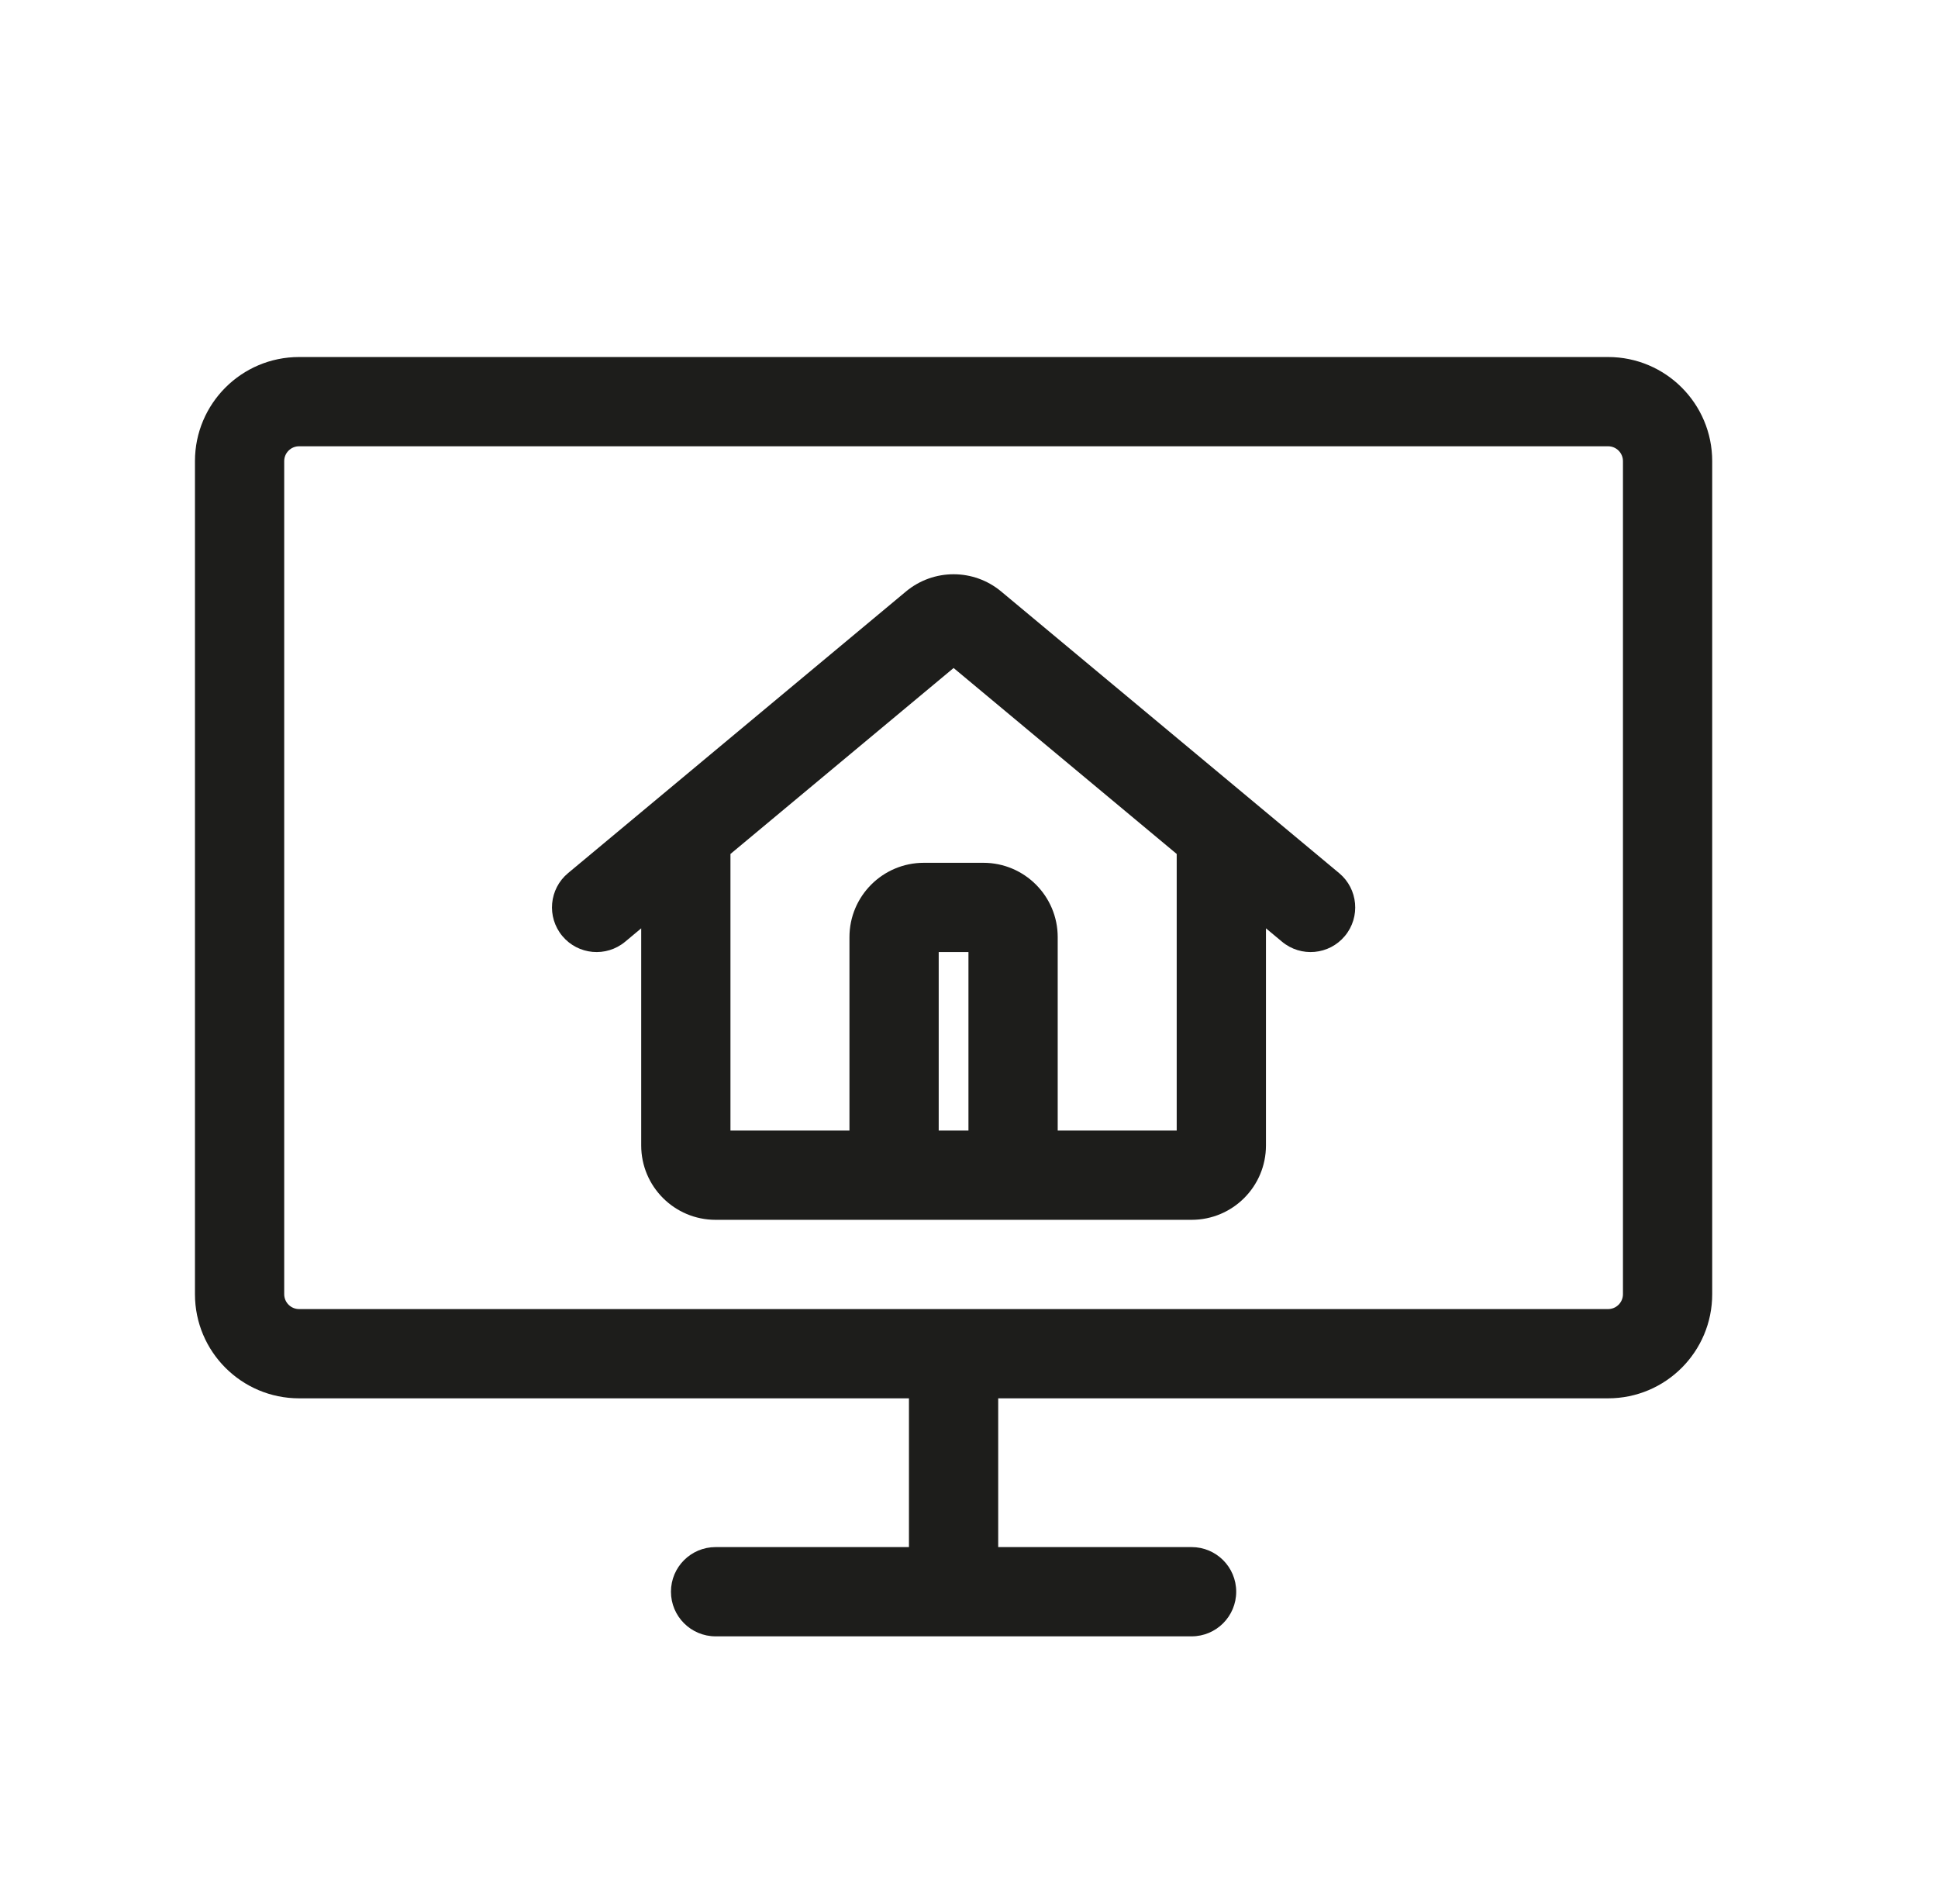
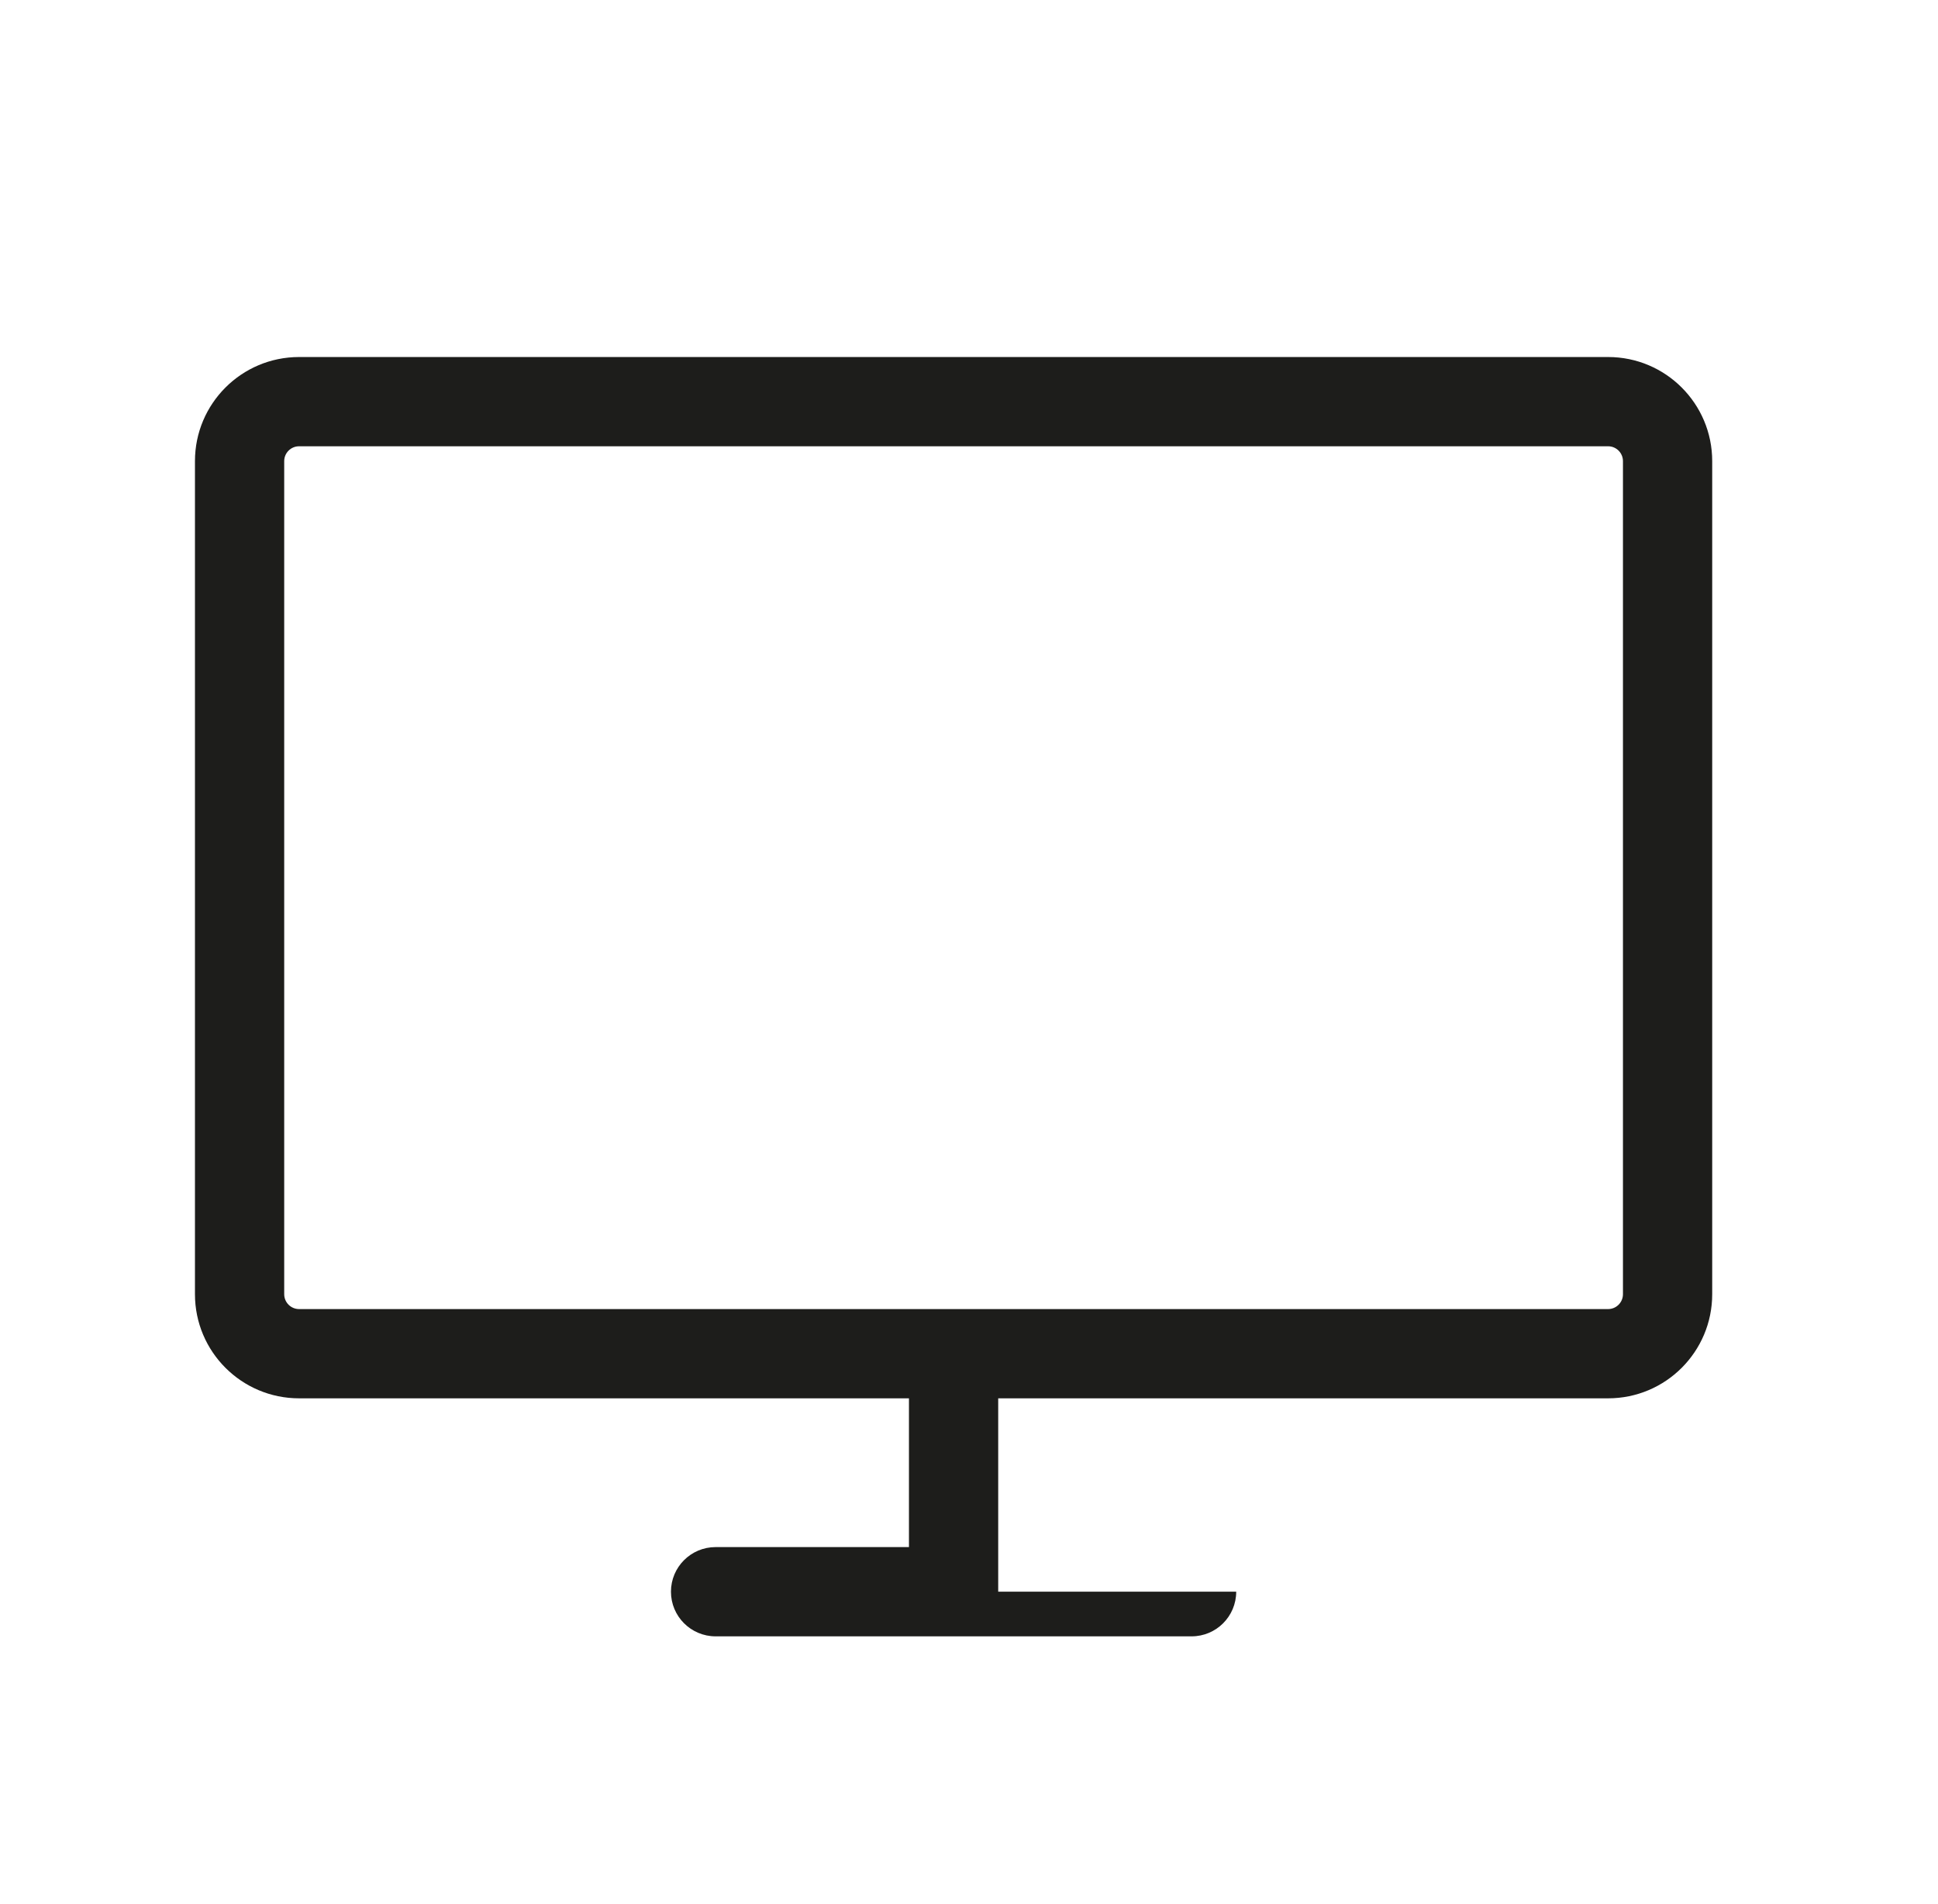
<svg xmlns="http://www.w3.org/2000/svg" width="57" height="56" viewBox="0 0 57 56" fill="none">
-   <path fill-rule="evenodd" clip-rule="evenodd" d="M18.859 27.302V33.688C18.859 34.896 19.839 35.875 21.047 35.875H35.047C36.255 35.875 37.234 34.896 37.234 33.688V27.302L37.707 27.696C38.264 28.16 39.091 28.085 39.555 27.528C40.019 26.971 39.944 26.143 39.387 25.679L29.447 17.396C28.636 16.72 27.458 16.72 26.646 17.396L16.707 25.679C16.15 26.143 16.075 26.971 16.539 27.528C17.003 28.085 17.83 28.16 18.387 27.696L18.859 27.302ZM21.484 25.115V33.25H24.984V27.562C24.984 26.354 25.964 25.375 27.172 25.375H28.922C30.13 25.375 31.109 26.354 31.109 27.562V33.25H34.609V25.115L28.047 19.646L21.484 25.115ZM28.484 28V33.25H27.609V28H28.484Z" fill="#1D1D1B" />
-   <path fill-rule="evenodd" clip-rule="evenodd" d="M50.359 13.562C50.359 11.871 48.988 10.5 47.297 10.5H8.797C7.106 10.5 5.734 11.871 5.734 13.562V38.062C5.734 39.754 7.106 41.125 8.797 41.125H26.734V45.5H21.047C20.322 45.5 19.734 46.088 19.734 46.812C19.734 47.537 20.322 48.125 21.047 48.125L35.047 48.125C35.772 48.125 36.359 47.537 36.359 46.812C36.359 46.088 35.772 45.5 35.047 45.5H29.359V41.125H47.297C48.988 41.125 50.359 39.754 50.359 38.062V13.562ZM47.297 13.125C47.538 13.125 47.734 13.321 47.734 13.562V38.062C47.734 38.304 47.538 38.5 47.297 38.5H8.797C8.555 38.5 8.359 38.304 8.359 38.062L8.359 13.562C8.359 13.321 8.555 13.125 8.797 13.125L47.297 13.125Z" fill="#1D1D1B" />
+   <path fill-rule="evenodd" clip-rule="evenodd" d="M50.359 13.562C50.359 11.871 48.988 10.5 47.297 10.5H8.797C7.106 10.5 5.734 11.871 5.734 13.562V38.062C5.734 39.754 7.106 41.125 8.797 41.125H26.734V45.5H21.047C20.322 45.5 19.734 46.088 19.734 46.812C19.734 47.537 20.322 48.125 21.047 48.125L35.047 48.125C35.772 48.125 36.359 47.537 36.359 46.812H29.359V41.125H47.297C48.988 41.125 50.359 39.754 50.359 38.062V13.562ZM47.297 13.125C47.538 13.125 47.734 13.321 47.734 13.562V38.062C47.734 38.304 47.538 38.5 47.297 38.5H8.797C8.555 38.5 8.359 38.304 8.359 38.062L8.359 13.562C8.359 13.321 8.555 13.125 8.797 13.125L47.297 13.125Z" fill="#1D1D1B" />
</svg>